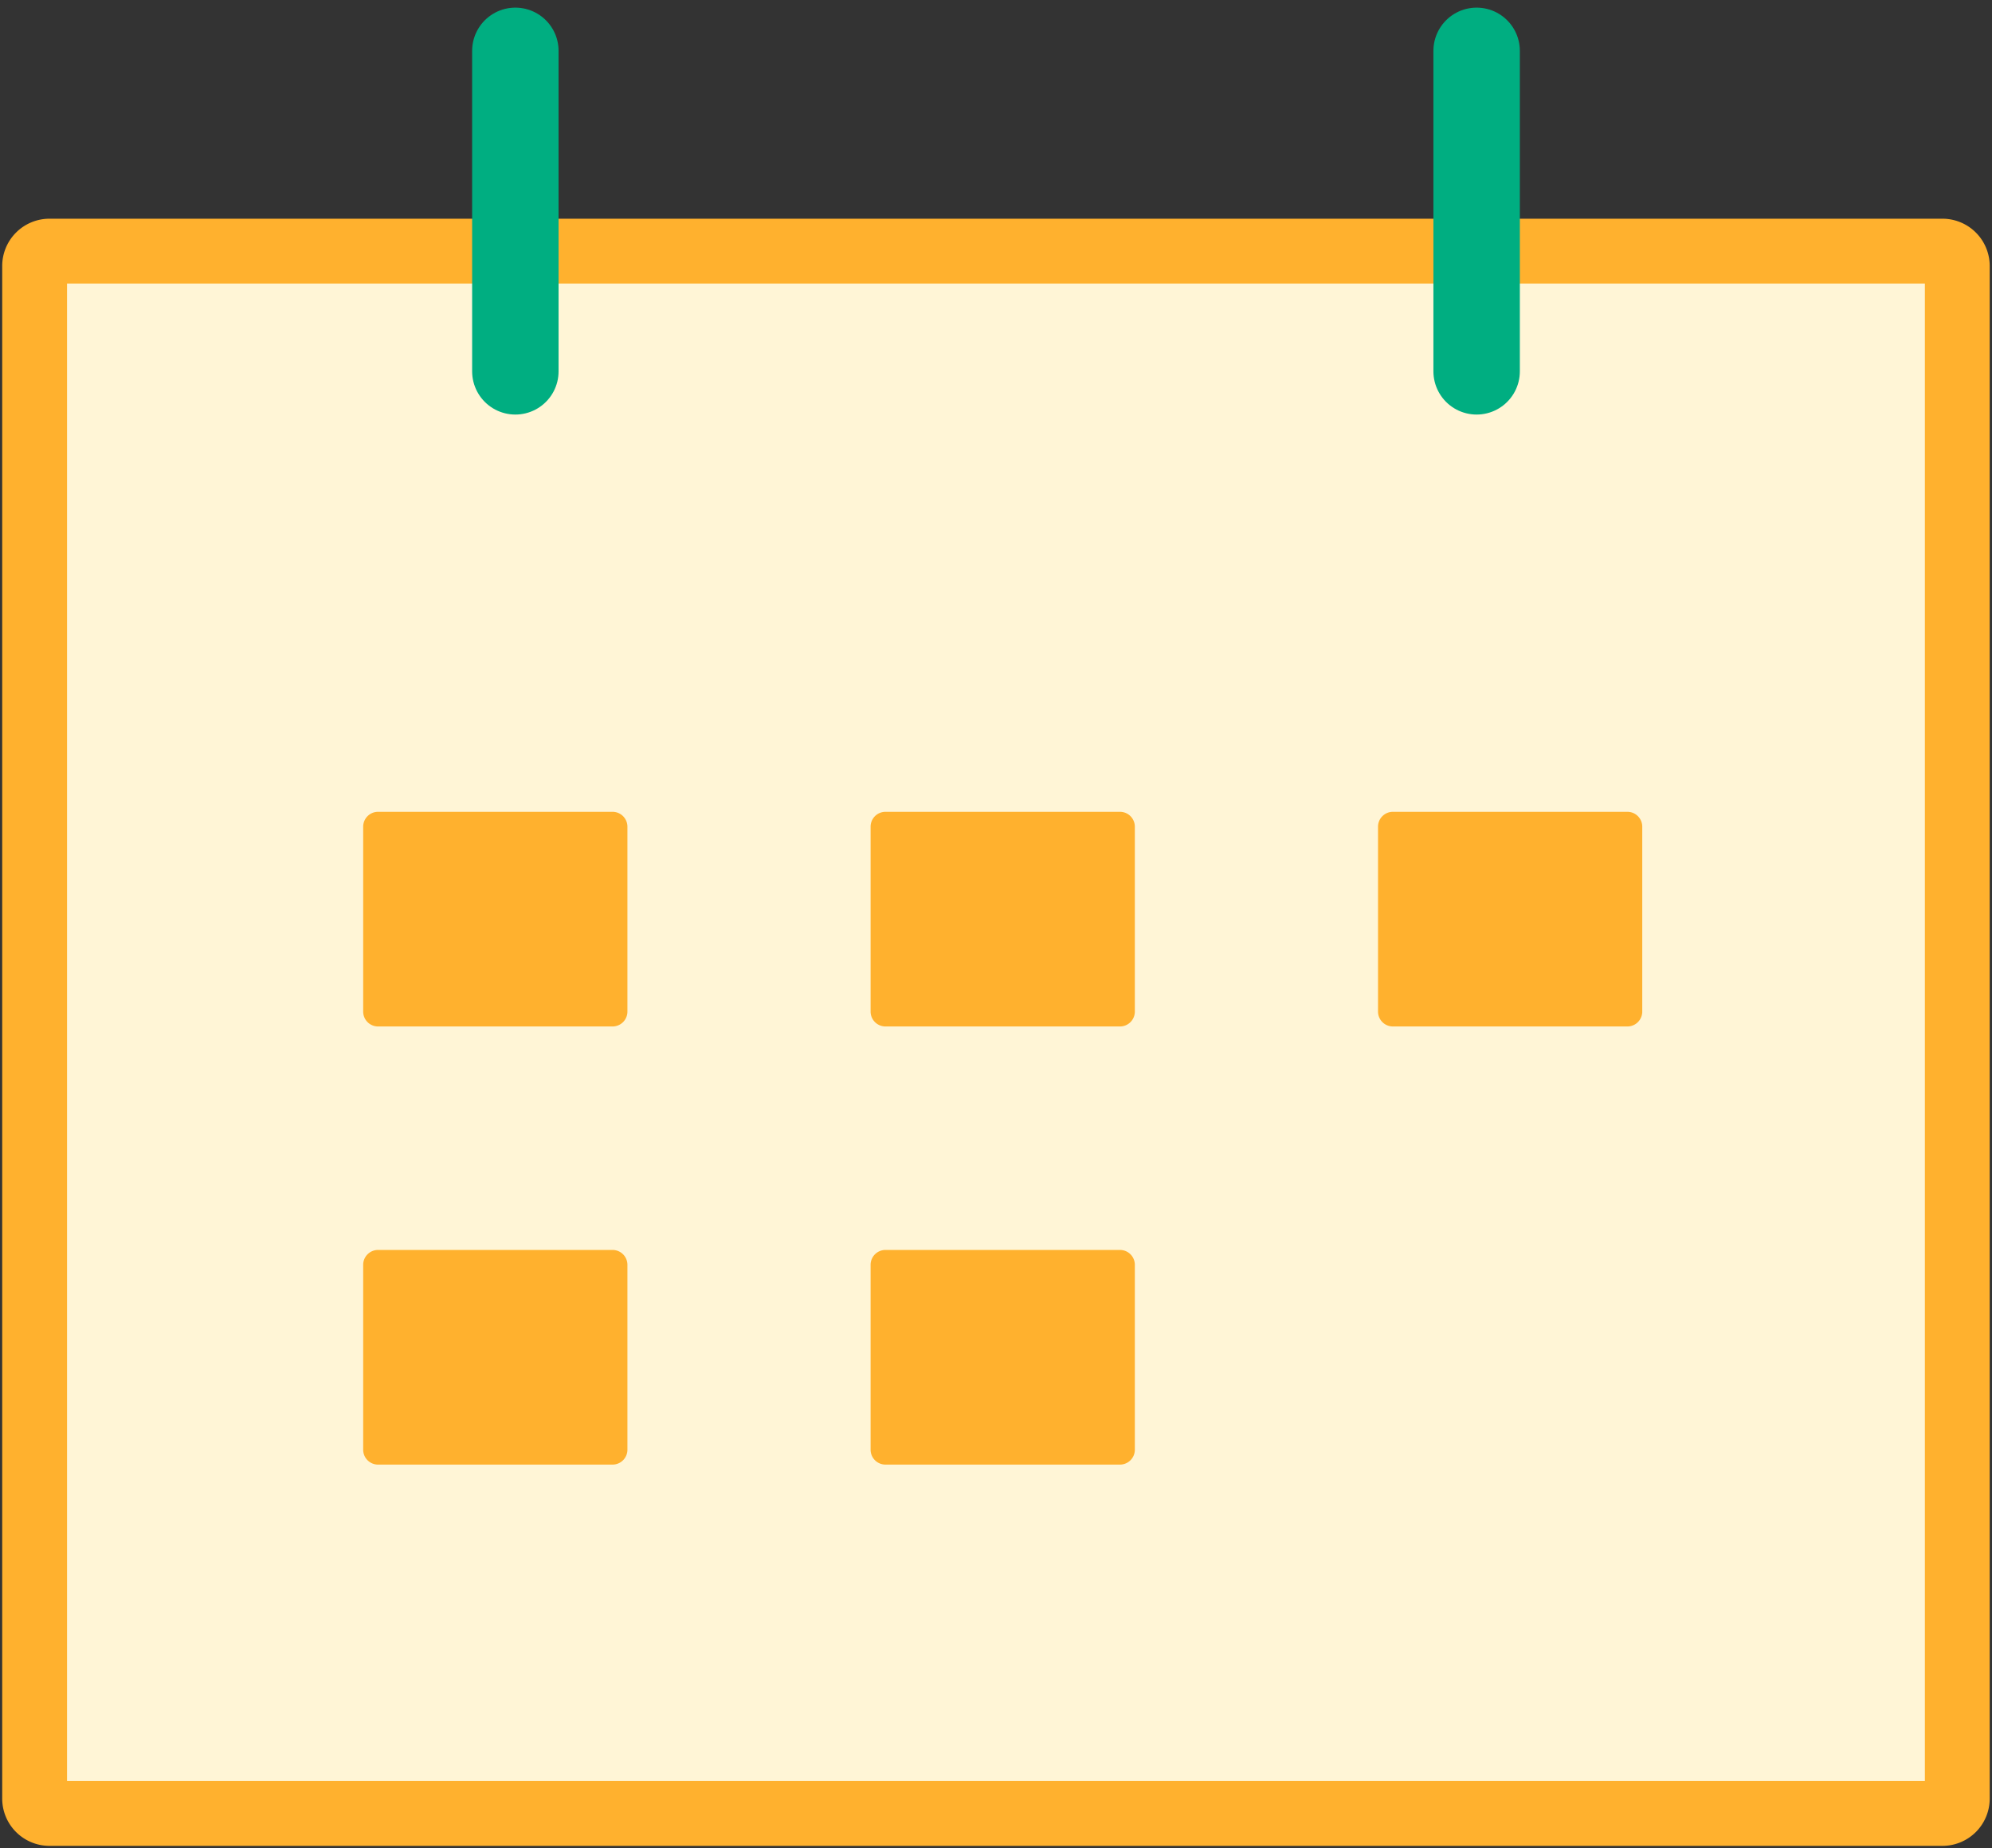
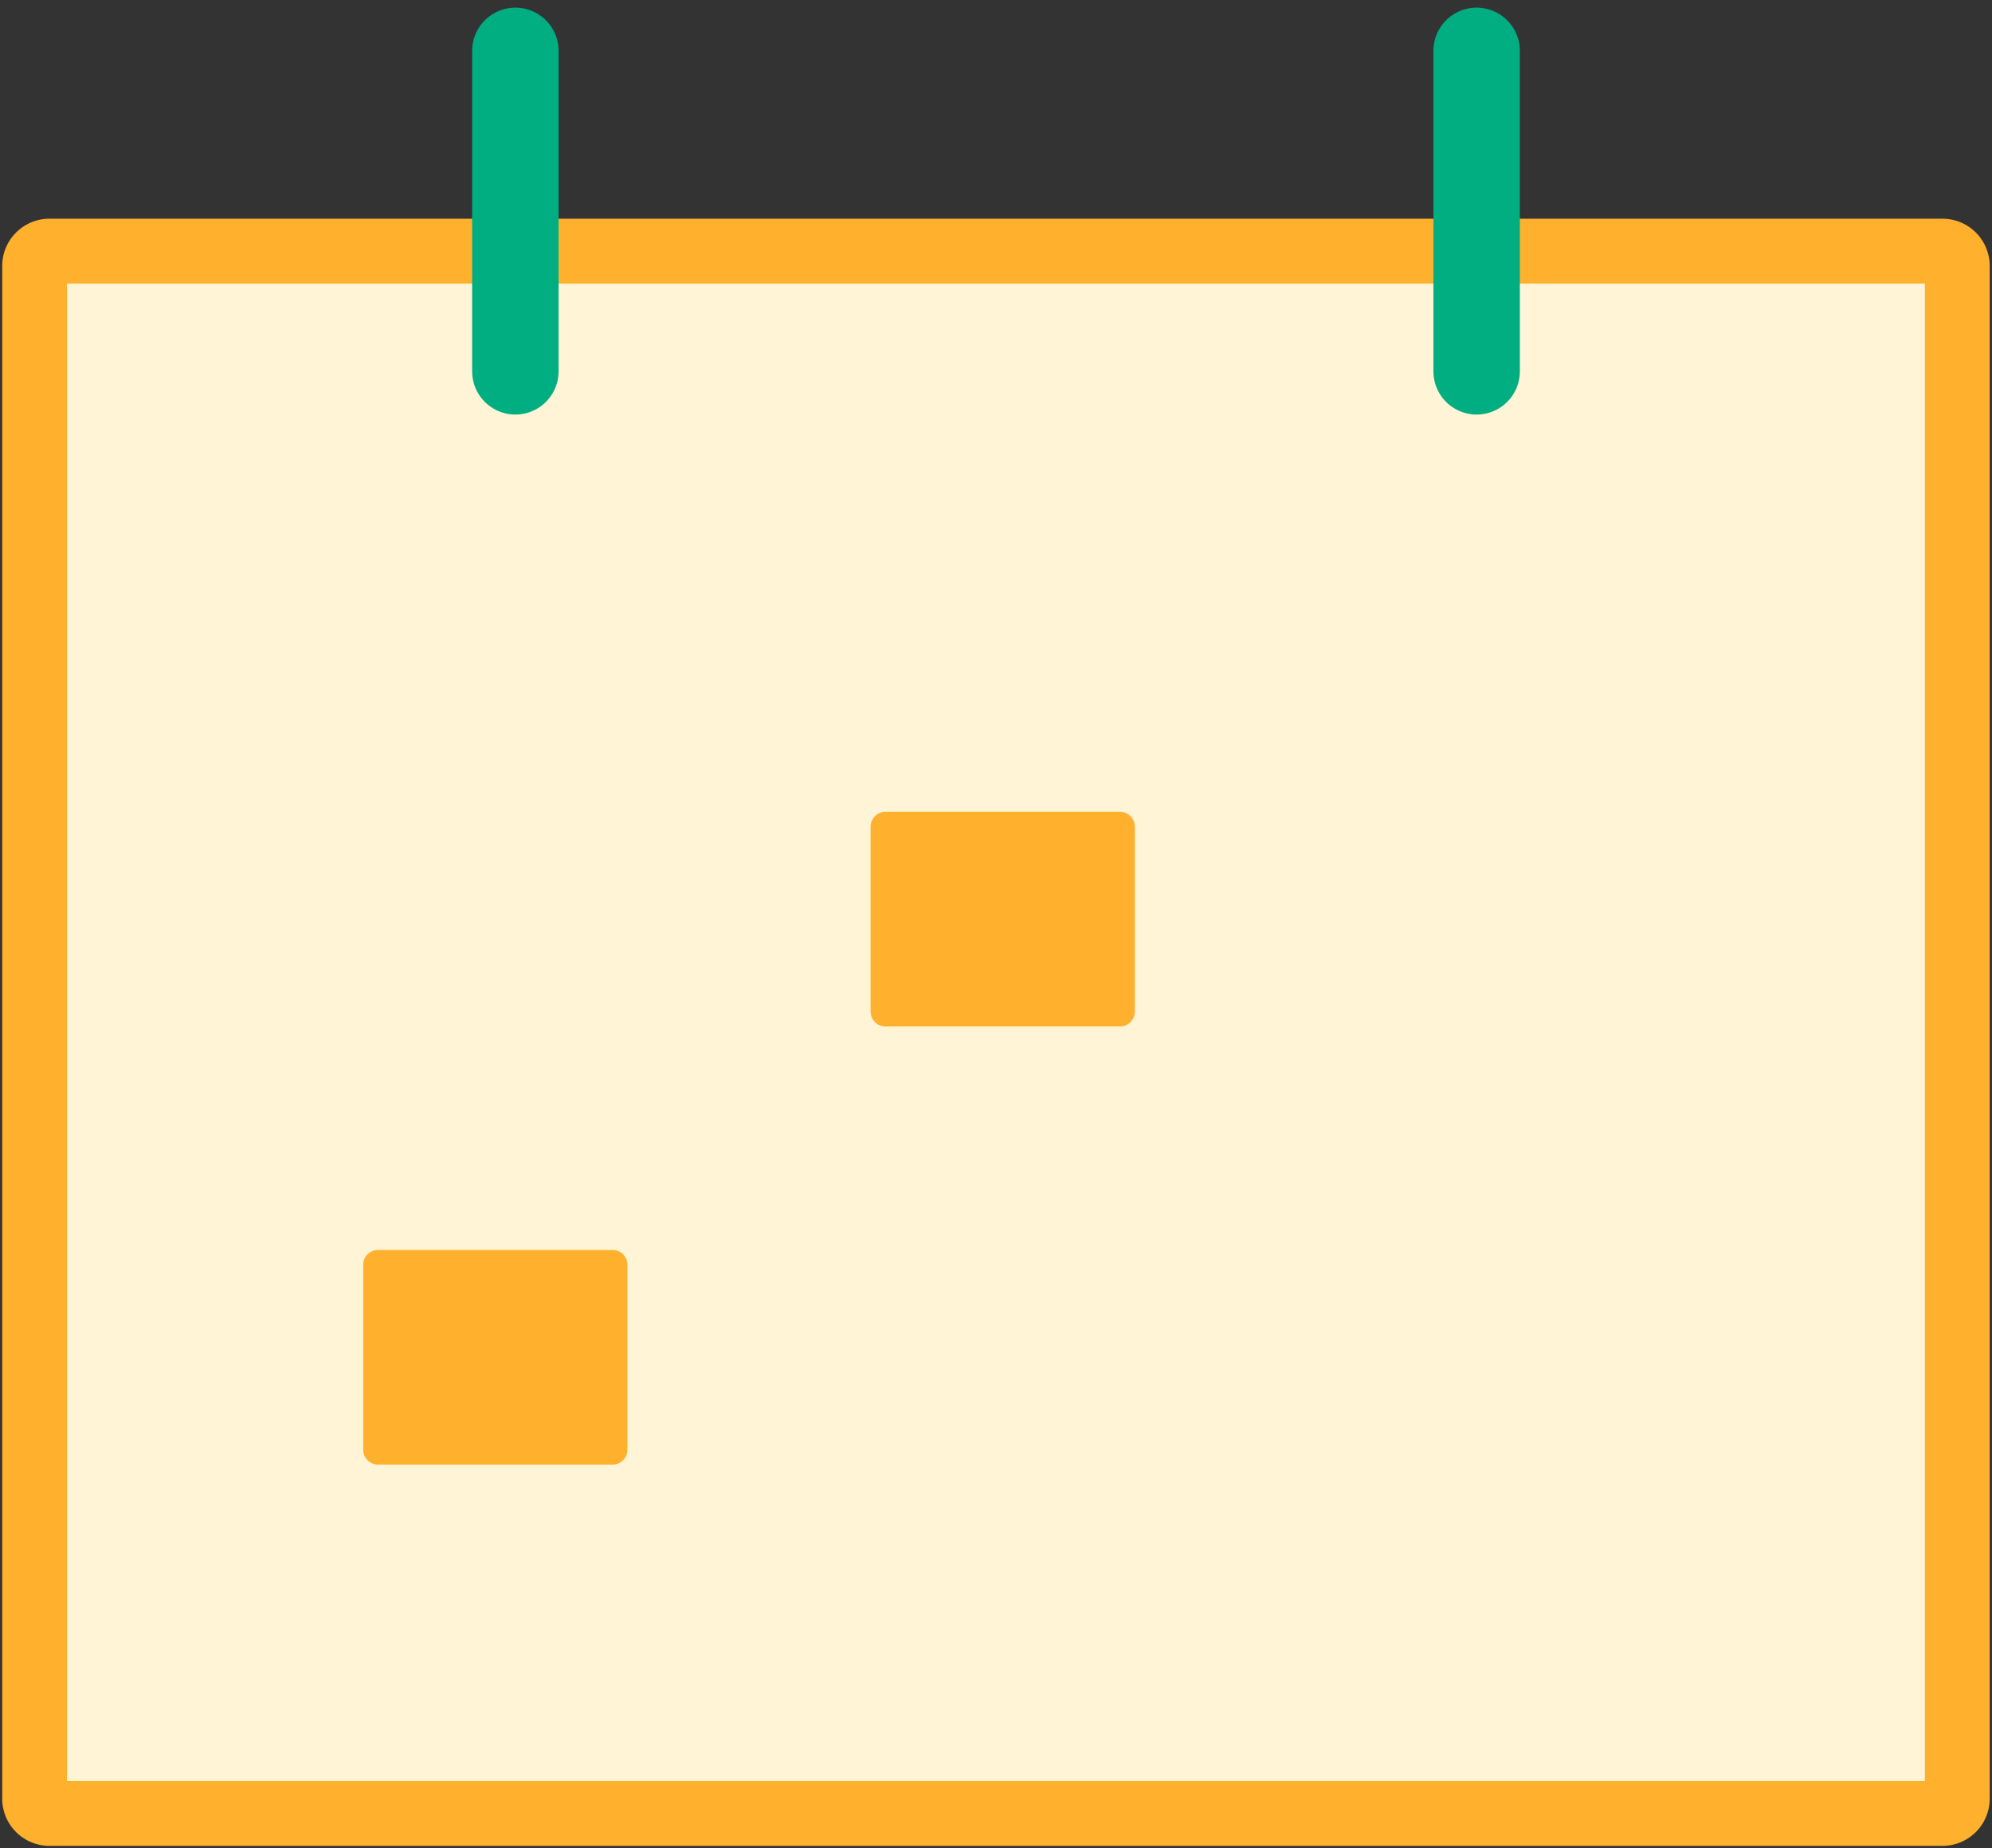
<svg xmlns="http://www.w3.org/2000/svg" width="92.184" height="85.517" viewBox="0 0 92.184 85.517">
  <rect x="0" y="0" width="92.184" height="85.517" fill="#333333" stroke="none" />
  <g id="Group_5435" data-name="Group 5435" transform="translate(0 0)">
    <g id="Group_5340" data-name="Group 5340" transform="translate(1.605 24.596)">
-       <path id="Path_10426" data-name="Path 10426" d="M0,0H88.973" fill="none" stroke="#ffb12e" stroke-width="1.638" />
-     </g>
+       </g>
    <g id="Group_5341" data-name="Group 5341" transform="translate(1.605 11.62)">
      <path id="Path_10427" data-name="Path 10427" d="M43.253,35.417h-87.6a.688.688,0,0,1-.688-.688V-36.186a.688.688,0,0,1,.688-.688h87.6a.688.688,0,0,1,.688.688V34.729a.688.688,0,0,1-.688.688" transform="translate(45.032 36.874)" fill="#fff5d6" />
    </g>
    <g id="Group_5342" data-name="Group 5342" transform="translate(1.605 11.62)">
      <path id="Path_10428" data-name="Path 10428" d="M43.253,35.417h-87.6a.688.688,0,0,1-.688-.688V-36.186a.688.688,0,0,1,.688-.688h87.6a.688.688,0,0,1,.688.688V34.729A.688.688,0,0,1,43.253,35.417Z" transform="translate(45.032 36.874)" fill="none" stroke="#ffb12e" stroke-width="3" />
    </g>
    <g id="Group_5343" data-name="Group 5343" transform="translate(23.849 2.353)">
      <path id="Path_10429" data-name="Path 10429" d="M0,0V14.829M44.485,0V14.829" fill="none" stroke="#00ae81" stroke-linecap="round" stroke-width="4" />
    </g>
    <g id="Group_5344" data-name="Group 5344" transform="translate(16.811 37.564)">
-       <path id="Path_10430" data-name="Path 10430" d="M5.652,4.866H-5.2a.688.688,0,0,1-.688-.688V-4.378A.688.688,0,0,1-5.2-5.066H5.652a.688.688,0,0,1,.688.688V4.178a.688.688,0,0,1-.688.688" transform="translate(5.884 5.066)" fill="#ffb12e" />
-     </g>
+       </g>
    <g id="Group_5345" data-name="Group 5345" transform="translate(40.293 37.564)">
      <path id="Path_10431" data-name="Path 10431" d="M5.652,4.866H-5.2a.688.688,0,0,1-.688-.688V-4.378A.688.688,0,0,1-5.2-5.066H5.652a.688.688,0,0,1,.688.688V4.178a.688.688,0,0,1-.688.688" transform="translate(5.884 5.066)" fill="#ffb12e" />
    </g>
    <g id="Group_5346" data-name="Group 5346" transform="translate(63.775 37.564)">
-       <path id="Path_10432" data-name="Path 10432" d="M5.652,4.866H-5.2a.688.688,0,0,1-.688-.688V-4.378A.688.688,0,0,1-5.2-5.066H5.652a.688.688,0,0,1,.688.688V4.178a.688.688,0,0,1-.688.688" transform="translate(5.884 5.066)" fill="#ffb12e" />
-     </g>
+       </g>
    <g id="Group_5347" data-name="Group 5347" transform="translate(16.811 57.837)">
      <path id="Path_10433" data-name="Path 10433" d="M5.652,4.866H-5.2a.688.688,0,0,1-.688-.688V-4.378A.688.688,0,0,1-5.2-5.066H5.652a.688.688,0,0,1,.688.688V4.178a.688.688,0,0,1-.688.688" transform="translate(5.884 5.066)" fill="#ffb12e" />
    </g>
    <g id="Group_5348" data-name="Group 5348" transform="translate(40.293 57.837)">
-       <path id="Path_10434" data-name="Path 10434" d="M5.652,4.866H-5.2a.688.688,0,0,1-.688-.688V-4.378A.688.688,0,0,1-5.2-5.066H5.652a.688.688,0,0,1,.688.688V4.178a.688.688,0,0,1-.688.688" transform="translate(5.884 5.066)" fill="#ffb12e" />
-     </g>
-     <path id="Path_10435" data-name="Path 10435" d="M0,41.9H92.184V-43.62H0Z" transform="translate(0 43.62)" fill="none" />
+       </g>
  </g>
</svg>